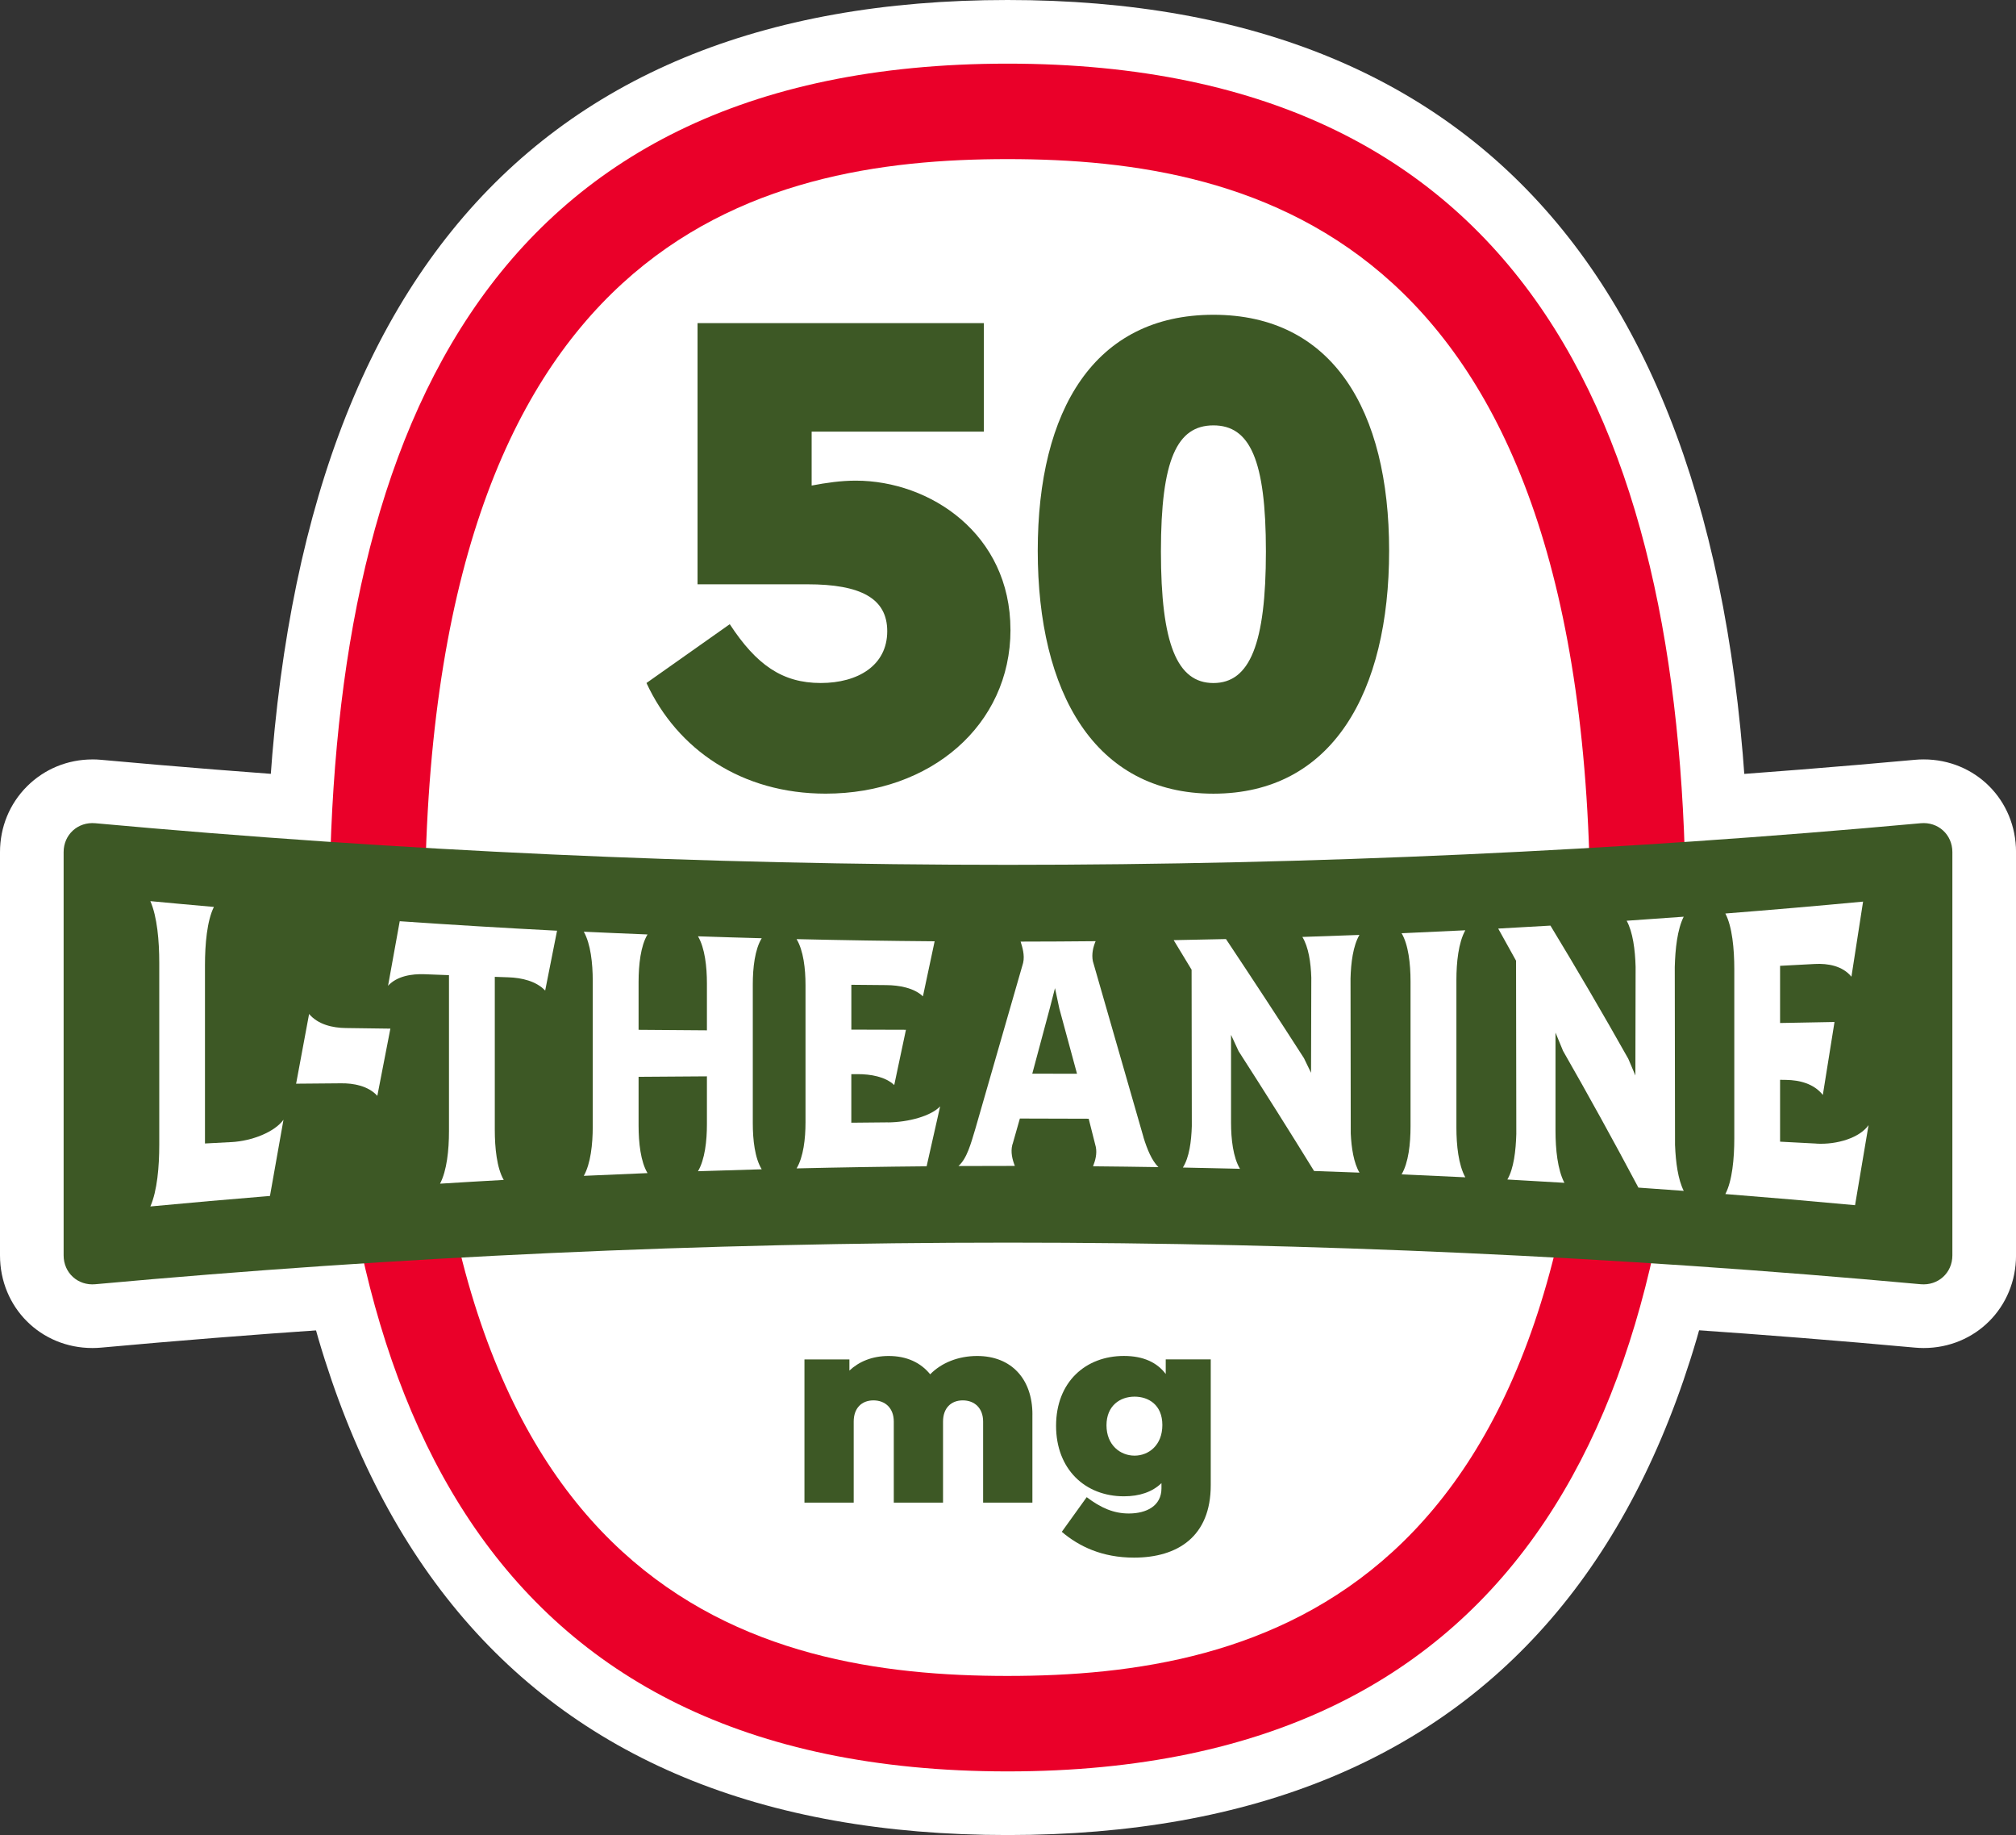
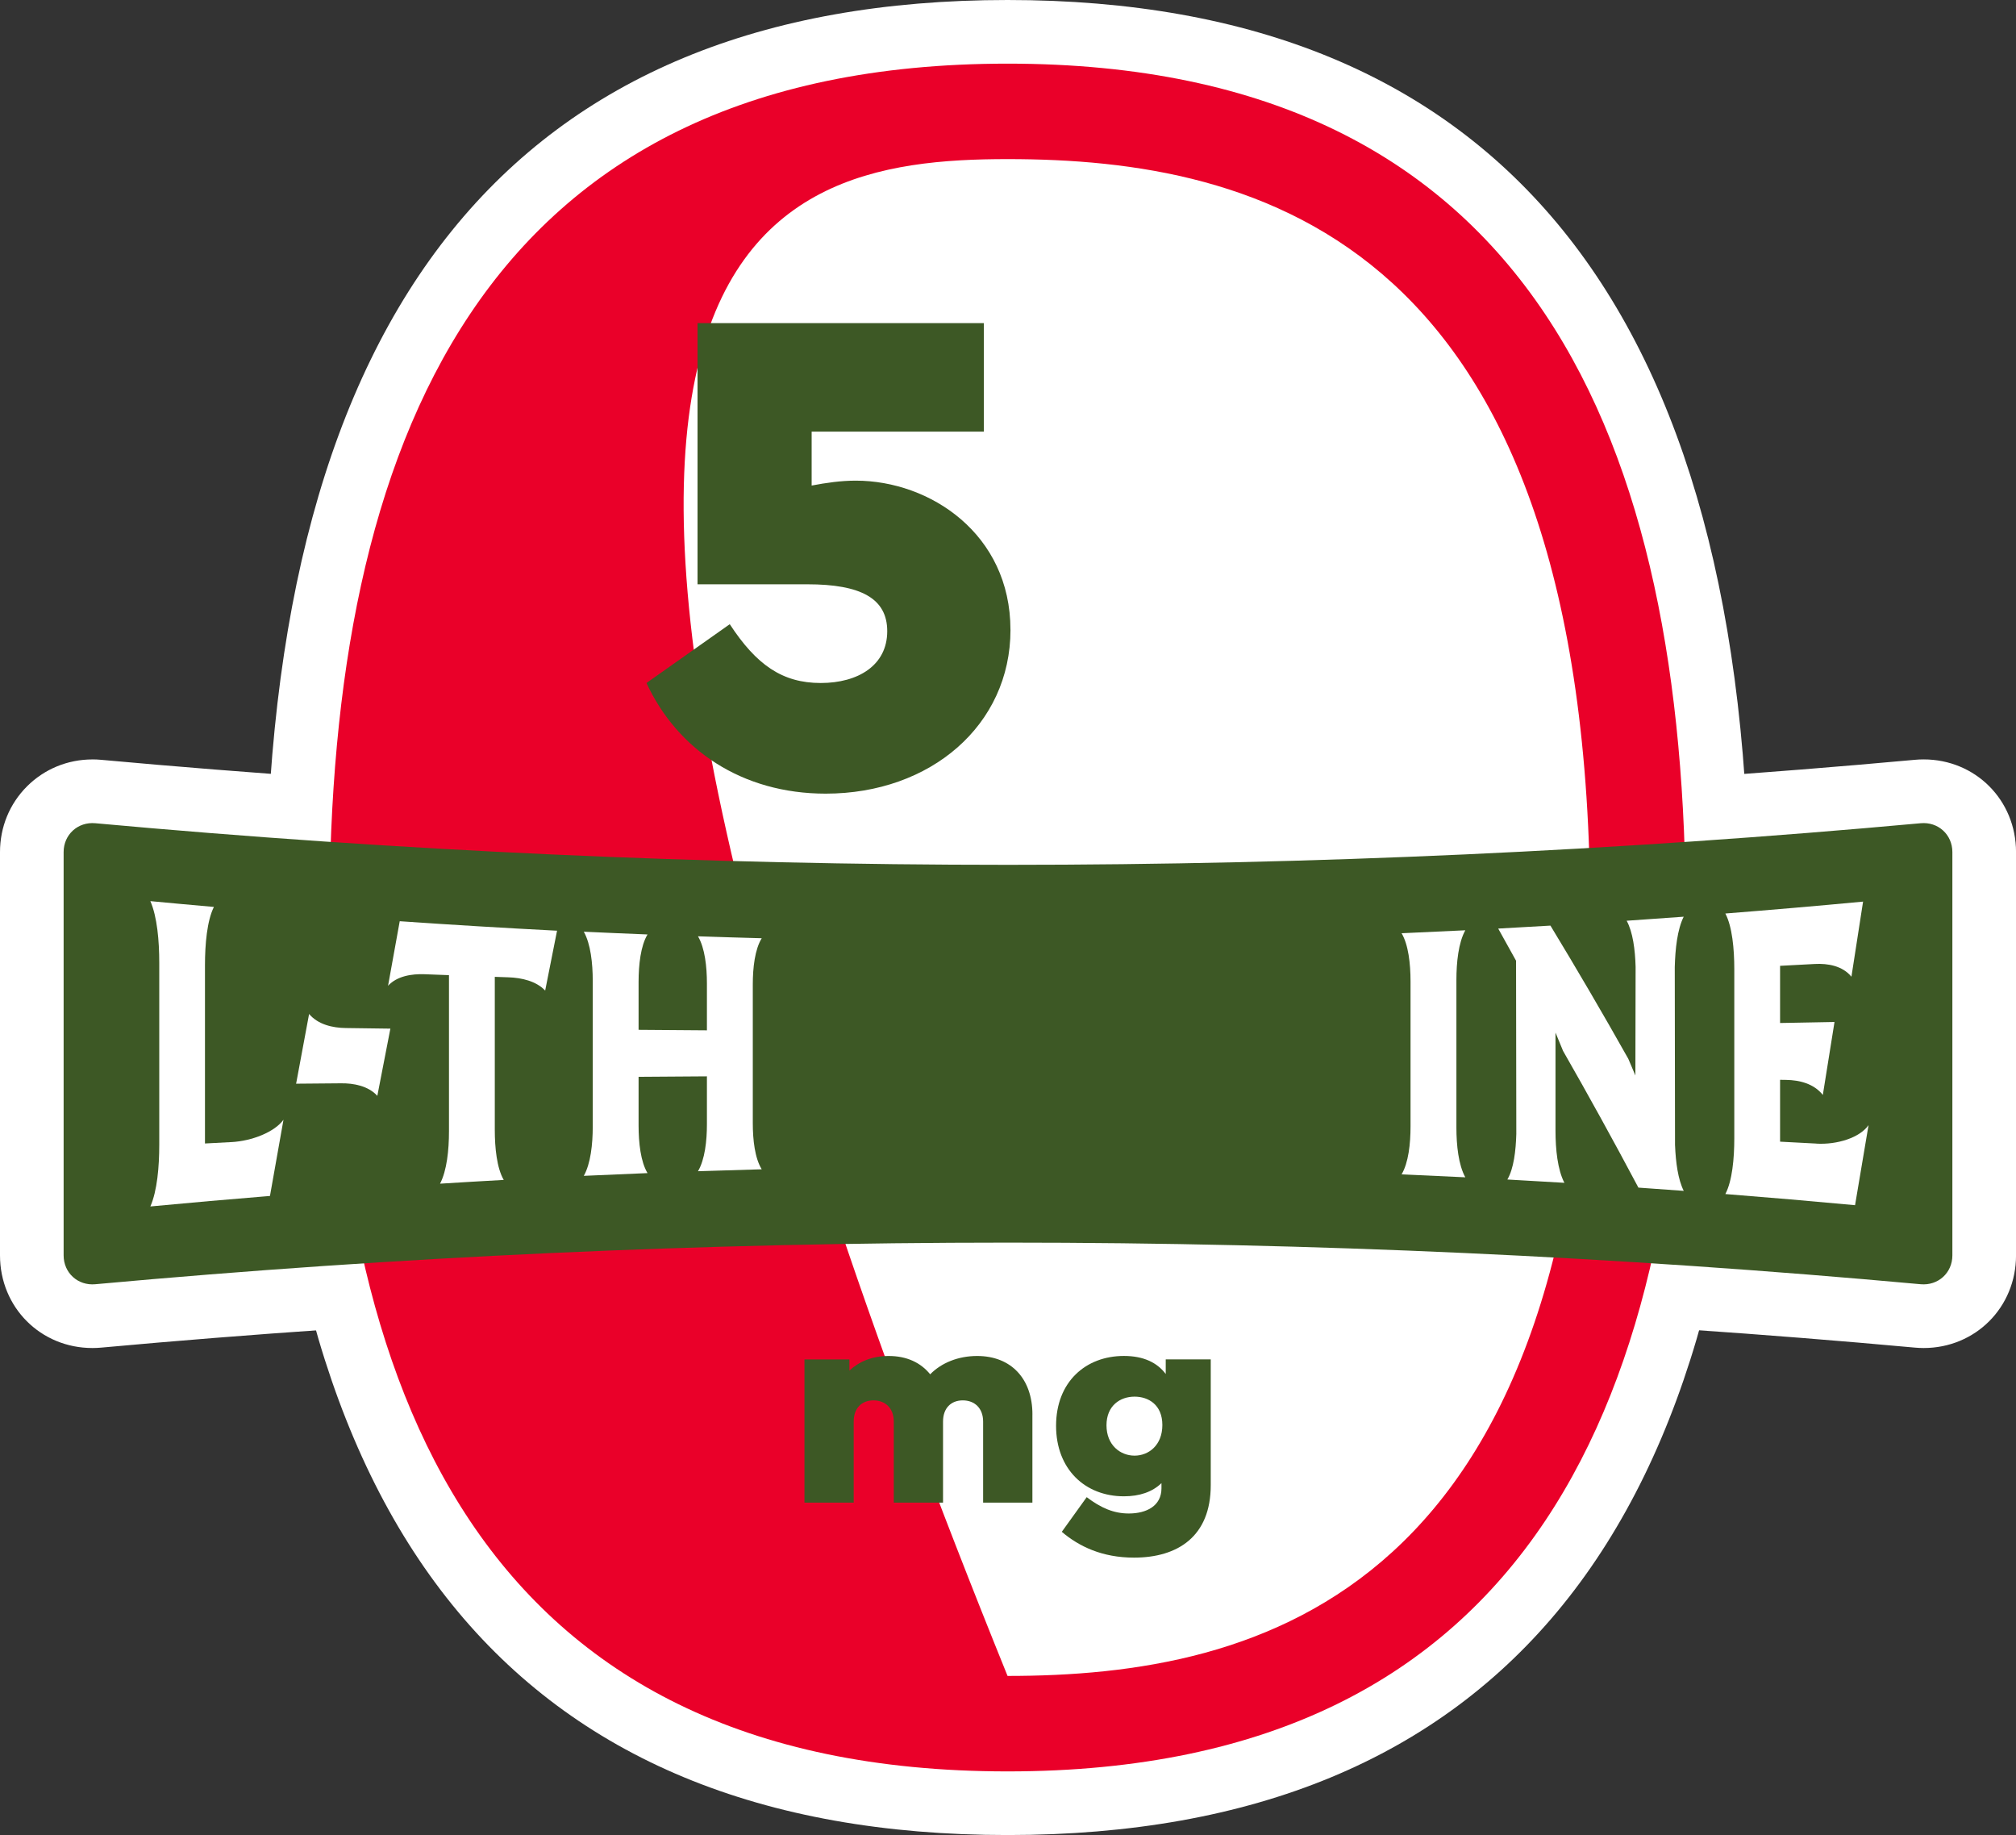
<svg xmlns="http://www.w3.org/2000/svg" viewBox="0 0 63.37 57.668" id="ART">
  <rect x="0" y="0" width="63.37" height="57.668" fill="#333333" stroke="none" />
  <defs>
    <style>.cls-1{fill:#3d5825;}.cls-2{fill:#ea0029;}.cls-3{fill:#fff;}</style>
  </defs>
  <path d="M2.905,23.866c-.78,0-1.51.301-2.056.846C.301,25.259-0,25.993,0,26.778v12.673c0,1.633,1.276,2.912,2.905,2.912.092,0,.185-.004.279-.013,9.433-.861,19.024-1.299,28.501-1.299,9.477,0,19.068.437,28.506,1.299.09.008.183.013.275.013,1.629,0,2.905-1.279,2.905-2.912v-12.674c-0-1.633-1.276-2.912-2.905-2.912-.092,0-.185.004-.279.013-9.433.862-19.024,1.299-28.501,1.299-9.477,0-19.068-.437-28.506-1.299-.089-.008-.183-.013-.275-.013h0Z" class="cls-3" />
  <path d="M31.671,57.668c-15.472,0-23.317-9.701-23.317-28.834C8.354,9.701,16.199,0,31.671,0c15.473,0,23.317,9.701,23.317,28.834,0,19.133-7.845,28.834-23.317,28.834Z" class="cls-3" />
  <path d="M52.989,28.834c0,14.82-4.702,26.834-21.317,26.834s-21.317-12.014-21.317-26.834S15.056,2,31.672,2s21.317,12.014,21.317,26.834Z" class="cls-2" />
-   <path d="M31.671,52.668c-7.863,0-18.317-2.471-18.317-23.834C13.354,7.471,23.808,5,31.671,5s18.317,2.471,18.317,23.834c0,21.363-10.454,23.834-18.317,23.834Z" class="cls-3" />
+   <path d="M31.671,52.668C13.354,7.471,23.808,5,31.671,5s18.317,2.471,18.317,23.834c0,21.363-10.454,23.834-18.317,23.834Z" class="cls-3" />
  <path d="M31.763,19.793c0,2.992-2.508,5.148-5.809,5.148-2.641,0-4.665-1.386-5.633-3.477l2.618-1.848c.836,1.276,1.65,1.848,2.86,1.848,1.167,0,2.09-.55,2.09-1.628,0-1.034-.836-1.474-2.508-1.474h-3.455v-8.208h9v3.411h-5.413v1.694c.462-.088.924-.154,1.386-.154,2.333,0,4.863,1.672,4.863,4.687Z" class="cls-1" />
-   <path d="M43.665,17.307c0,4.444-1.782,7.635-5.522,7.635-3.741,0-5.523-3.19-5.523-7.635,0-4.423,1.782-7.415,5.523-7.415,3.74,0,5.522,2.992,5.522,7.415ZM36.492,17.329c0,2.904.506,4.136,1.65,4.136,1.144,0,1.65-1.231,1.65-4.136,0-2.883-.506-3.961-1.65-3.961-1.145,0-1.65,1.078-1.65,3.961Z" class="cls-1" />
  <path d="M32.452,44.45v2.772h-1.549v-2.548c0-.423-.27-.666-.639-.666-.369,0-.621.243-.621.666v2.548h-1.548v-2.548c0-.423-.27-.666-.639-.666s-.621.243-.621.666v2.548h-1.548v-4.501h1.413v.351c.297-.279.711-.459,1.233-.459.567,0,1.008.207,1.306.576.351-.36.882-.576,1.476-.576,1.081,0,1.738.729,1.738,1.837Z" class="cls-1" />
  <path d="M38.058,42.721v3.952c0,1.611-1.036,2.277-2.413,2.277-1,0-1.729-.352-2.269-.811l.783-1.089c.45.342.855.513,1.324.513.549,0,1.026-.233,1.026-.792v-.162c-.288.279-.693.414-1.18.414-1.224,0-2.133-.855-2.133-2.215,0-1.377.927-2.196,2.133-2.196.612,0,1.044.207,1.314.567v-.459h1.414ZM36.537,44.783c0-.64-.441-.892-.874-.892-.459,0-.882.288-.882.9,0,.621.432.954.882.954.441,0,.874-.324.874-.963Z" class="cls-1" />
  <path d="M2,39.451c0.0.552.449.959.998.907,19.085-1.743,38.289-1.743,57.374,0,.549.051.998-.356.998-.907v-12.673c-0-.551-.449-.959-.998-.907-19.085,1.743-38.289,1.743-57.374,0-.549-.051-.998.356-.998.907v12.673Z" class="cls-1" />
  <path d="M7.271,35.892c.654-.035,1.359-.317,1.64-.703-.141.792-.283,1.59-.425,2.395-1.254.102-2.507.212-3.76.33.216-.488.28-1.255.28-1.935v-5.725c-0-.68-.065-1.446-.28-1.935.666.063,1.332.124,1.998.182-.216.431-.281,1.17-.281,1.831v5.603c.276-.015.551-.029.827-.044Z" class="cls-3" />
  <path d="M11.86,34.437c-.281-.309-.741-.4-1.151-.393-.465.004-.931.008-1.396.012-.002.004-.005.007-.007.011.137-.739.273-1.473.41-2.202.281.334.742.437,1.151.442.468.006.936.013,1.404.019-.137.699-.274,1.403-.41,2.111Z" class="cls-3" />
  <path d="M17.137,31.13c-.281-.299-.742-.403-1.152-.417-.144-.005-.288-.01-.432-.015v4.806c0,.567.064,1.202.281,1.576-.667.037-1.334.076-2.002.118.216-.412.281-1.064.281-1.644-0-1.626-0-3.252,0-4.878-0-.01-0-.02,0-.031-.254-.01-.509-.019-.763-.029-.41-.016-.871.058-1.152.362.122-.68.245-1.356.367-2.028,1.646.114,3.293.213,4.94.298.002-.003.005-.006.007-.009-.125.627-.25,1.257-.375,1.89Z" class="cls-3" />
  <path d="M23.663,35.299c0.0.518.064,1.099.281,1.447-.668.018-1.336.039-2.004.061.217-.367.282-.957.281-1.482v-1.5c-.716.005-1.432.01-2.148.015 0.0.511 0,1.022,0,1.533 0.0.536.065,1.136.281,1.493-.668.027-1.336.055-2.003.086.216-.384.281-.997.281-1.542v-4.588c-0-.545-.065-1.158-.281-1.542.668.031,1.335.06,2.003.086-.216.357-.281.957-.281,1.493 0.0.501 0,1.003,0,1.504.716.006,1.432.011,2.148.016v-1.473c0-.525-.064-1.115-.281-1.482.668.023,1.336.043,2.004.061-.216.348-.281.929-.281,1.447v4.365Z" class="cls-3" />
-   <path d="M27.908,35.273c.657-.006,1.362-.204,1.644-.505-.142.627-.284,1.256-.425,1.884-1.363.012-2.725.034-4.088.066.215-.356.281-.932.281-1.445v-4.315c-0-.512-.065-1.088-.281-1.445,1.446.034,2.893.057,4.34.068-.122.576-.245,1.153-.368,1.73-.281-.266-.742-.35-1.154-.353-.365-.003-.731-.006-1.096-.01v1.409c.572.002,1.144.004,1.716.005-.123.578-.245,1.157-.368,1.737-.281-.265-.742-.344-1.154-.343-.065 0-.13 0-.195.001v1.525c.382-.004.764-.008,1.146-.011Z" class="cls-3" />
-   <path d="M35.945,35.747c.116.375.259.723.468.931-.685-.011-1.37-.02-2.055-.026.073-.185.13-.397.087-.609-.075-.296-.149-.591-.224-.886-.721-.004-1.442-.006-2.163-.006-.075.261-.149.523-.223.784-.005.015-.01.03-.015.044-.057.229-0.0.458.08.661-.591-0-1.183.001-1.774.004.267-.231.39-.698.534-1.175.5-1.738 1-3.472,1.5-5.208.058-.247-.029-.511-.079-.67.786-.001,1.572-.005,2.358-.013-.08.187-.13.408-.087.628.531,1.838,1.062,3.682,1.594,5.539ZM32.448,33.742c.469 0.0.937.001,1.406.001-.185-.683-.37-1.365-.555-2.047-.046-.214-.091-.429-.137-.643-.055.215-.111.429-.166.644-.183.682-.365,1.364-.548,2.045Z" class="cls-3" />
-   <path d="M42.459,35.621c.021.457.094.925.274,1.23-.476-.018-.951-.035-1.427-.051-.79-1.282-1.581-2.534-2.372-3.765-.079-.172-.159-.343-.238-.514v2.76c-0.0.514.065,1.092.281,1.45-.598-.015-1.197-.028-1.795-.04.202-.318.267-.827.281-1.302-.002-1.638-.005-3.277-.007-4.915-.188-.311-.375-.62-.563-.929.548-.01,1.096-.021,1.644-.034.817,1.227,1.634,2.471,2.451,3.743.074.153.149.307.223.46.003-.997.005-1.994.008-2.991-.014-.469-.087-.964-.281-1.279.598-.019,1.196-.04,1.794-.063-.201.344-.267.876-.28,1.37.002,1.623.005,3.246.007,4.87Z" class="cls-3" />
  <path d="M45.78,35.437c-0.0.551.065,1.172.28,1.561-.668-.033-1.335-.064-2.003-.093.216-.36.282-.967.281-1.508v-4.561c0-.542-.066-1.148-.281-1.508.668-.029,1.335-.06,2.003-.093-.216.389-.28,1.01-.28,1.561 0,1.547 0,3.094,0,4.642Z" class="cls-3" />
  <path d="M52.653,36c.021.526.093,1.066.273,1.424-.475-.035-.95-.069-1.425-.102-.79-1.488-1.579-2.917-2.369-4.297-.079-.192-.158-.384-.237-.575v3.089c-0.0.575.065,1.223.28,1.632-.597-.036-1.195-.071-1.793-.104.202-.344.266-.907.281-1.432-.003-1.815-.005-3.629-.008-5.444-.187-.339-.374-.676-.561-1.01.548-.029,1.095-.06,1.642-.093.816,1.345,1.632,2.736,2.447,4.185.074.175.149.35.223.525.002-1.137.005-2.275.007-3.413-.014-.535-.087-1.098-.281-1.45.598-.041,1.195-.083,1.793-.127-.202.403-.266,1.017-.281,1.585.003,1.868.005,3.737.008,5.606Z" class="cls-3" />
  <path d="M57.097,35.94c.654.036,1.357-.184,1.638-.581-.141.845-.283,1.684-.424,2.515-1.358-.126-2.717-.243-4.077-.35.217-.413.281-1.118.281-1.75v-5.316c-0-.631-.064-1.337-.281-1.75,1.444-.114,2.887-.238,4.329-.374-.122.792-.244,1.579-.366,2.36-.28-.342-.741-.422-1.15-.4-.364.02-.729.039-1.093.058-0.0.011-0.0.023,0,.034-0.0.588-0,1.175,0,1.763.57-.01,1.141-.021,1.711-.032-.122.77-.244,1.534-.367,2.293-.281-.358-.741-.467-1.15-.473-.065-.001-.129-.002-.194-.003-0.0.637-0,1.273,0,1.91-0.0.011-0.0.023,0,.034.381.02.762.04,1.144.06Z" class="cls-3" />
</svg>